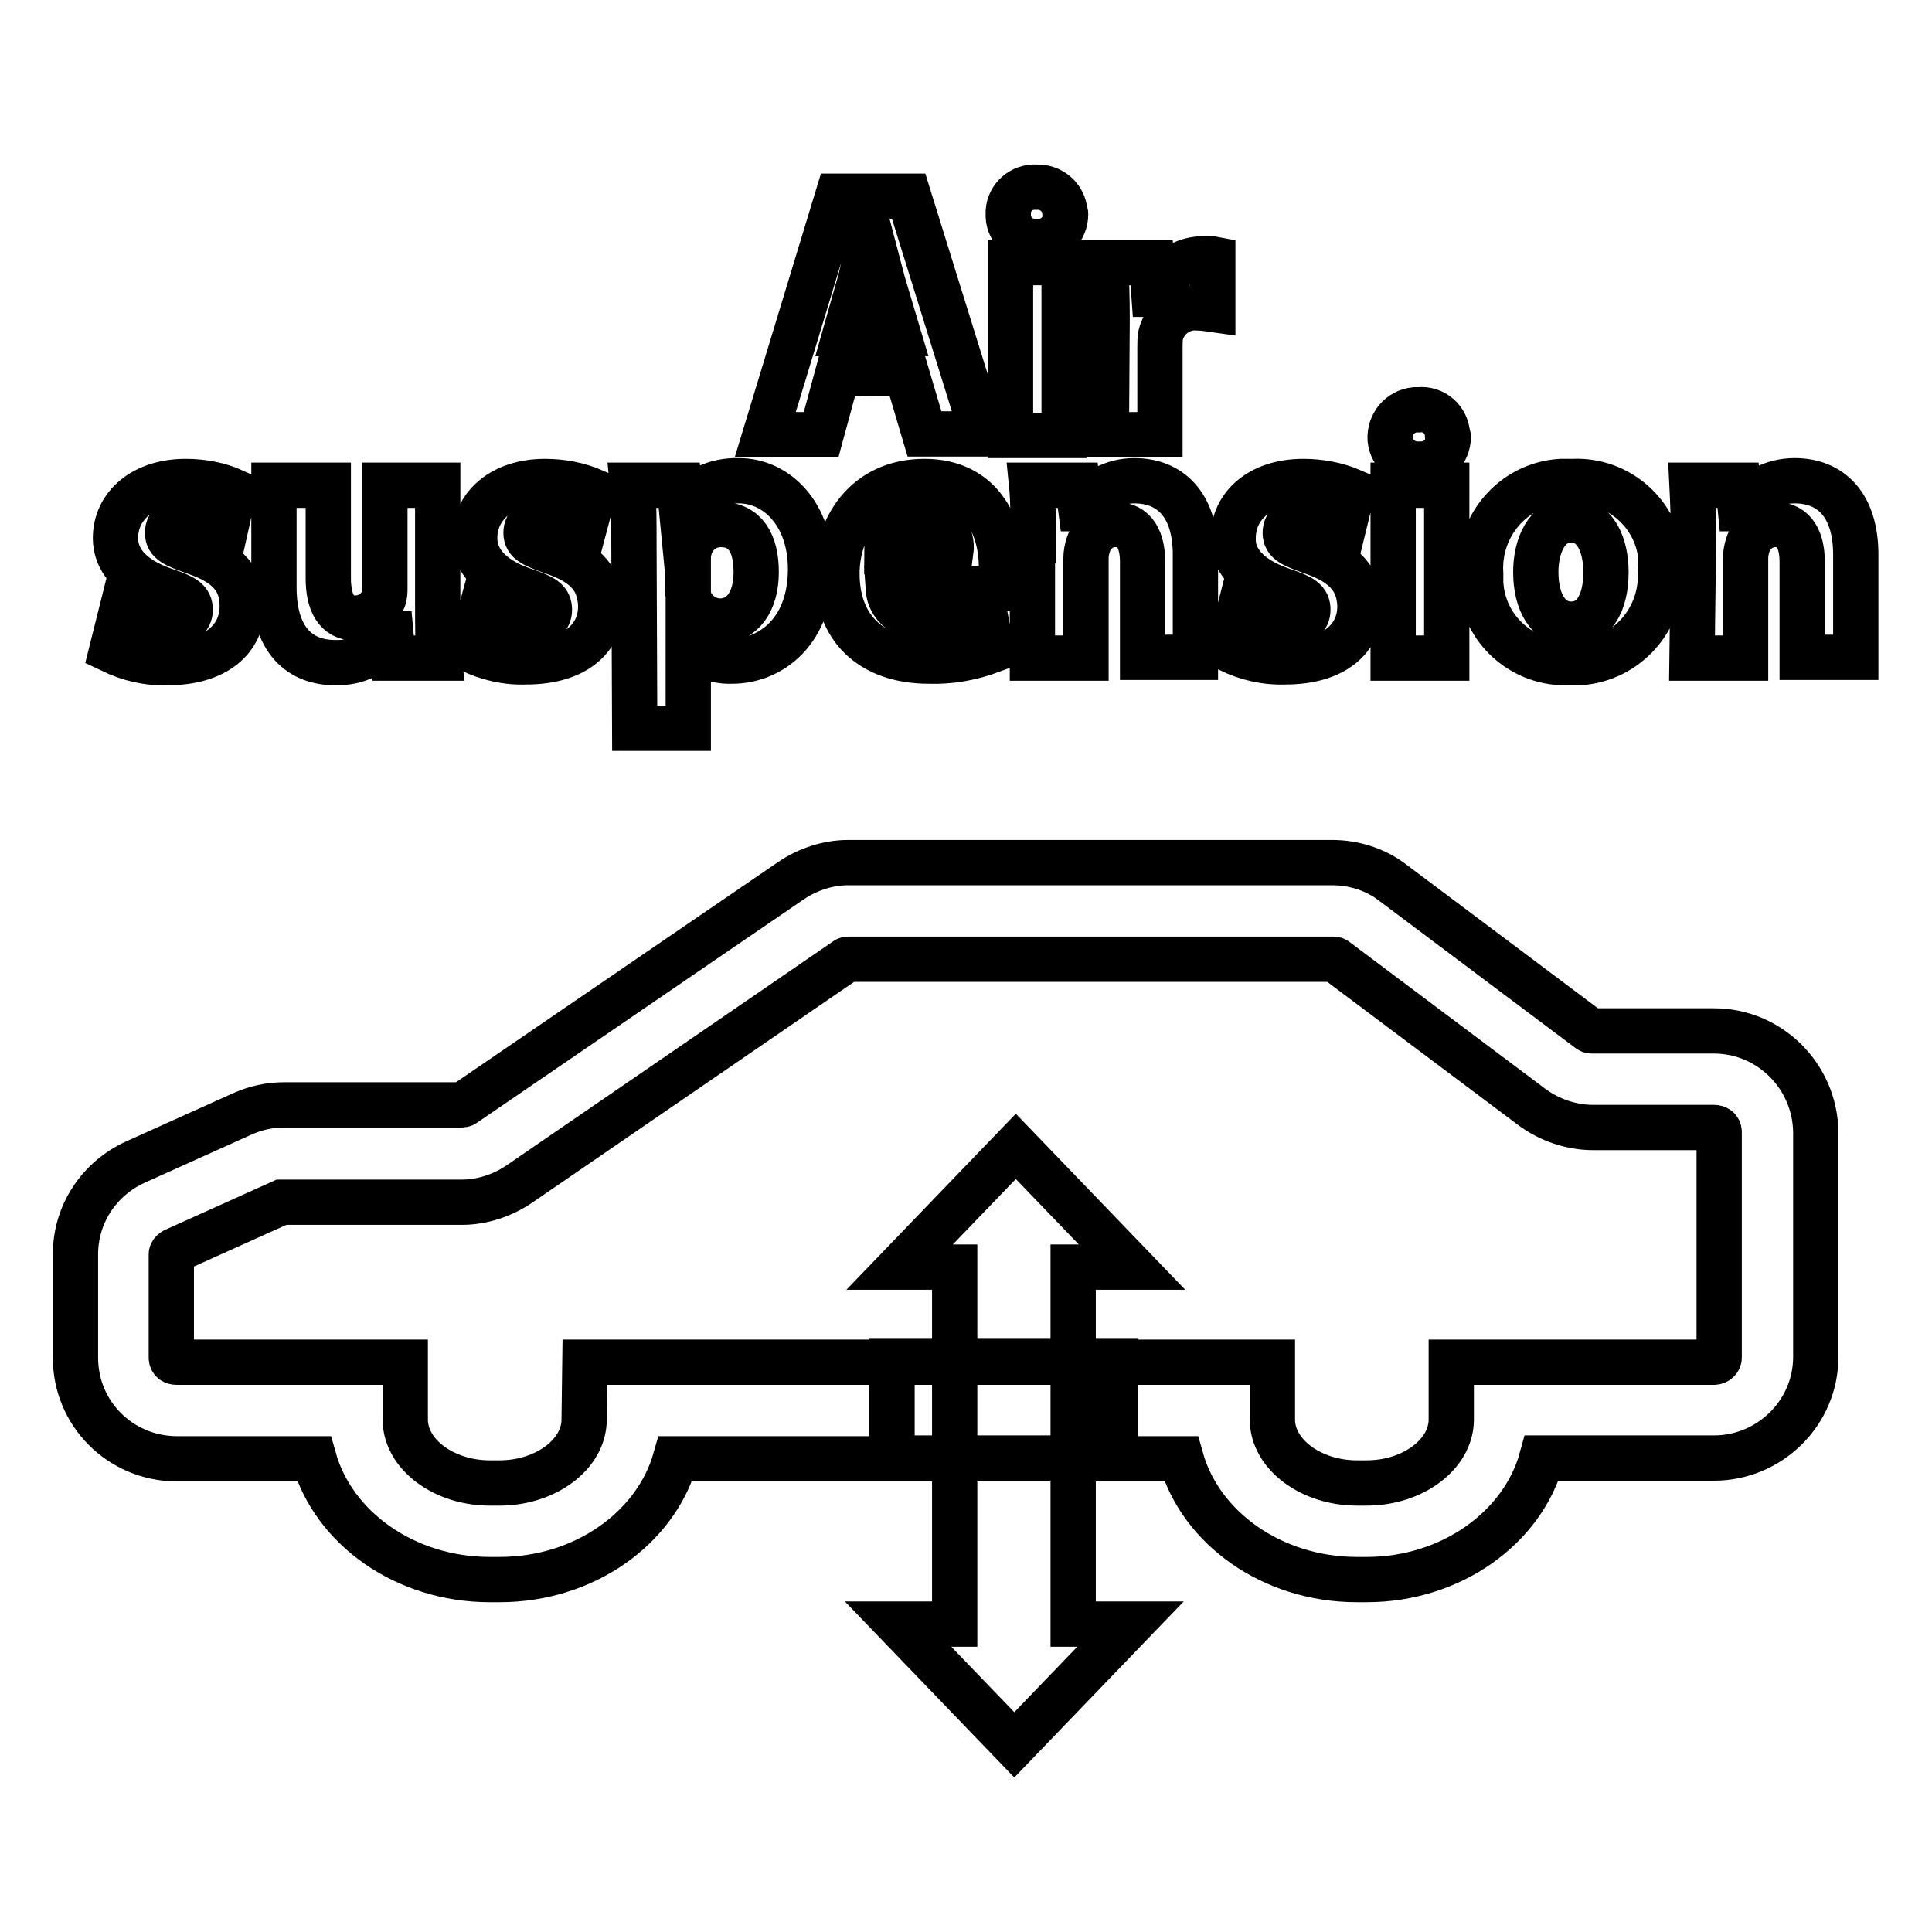
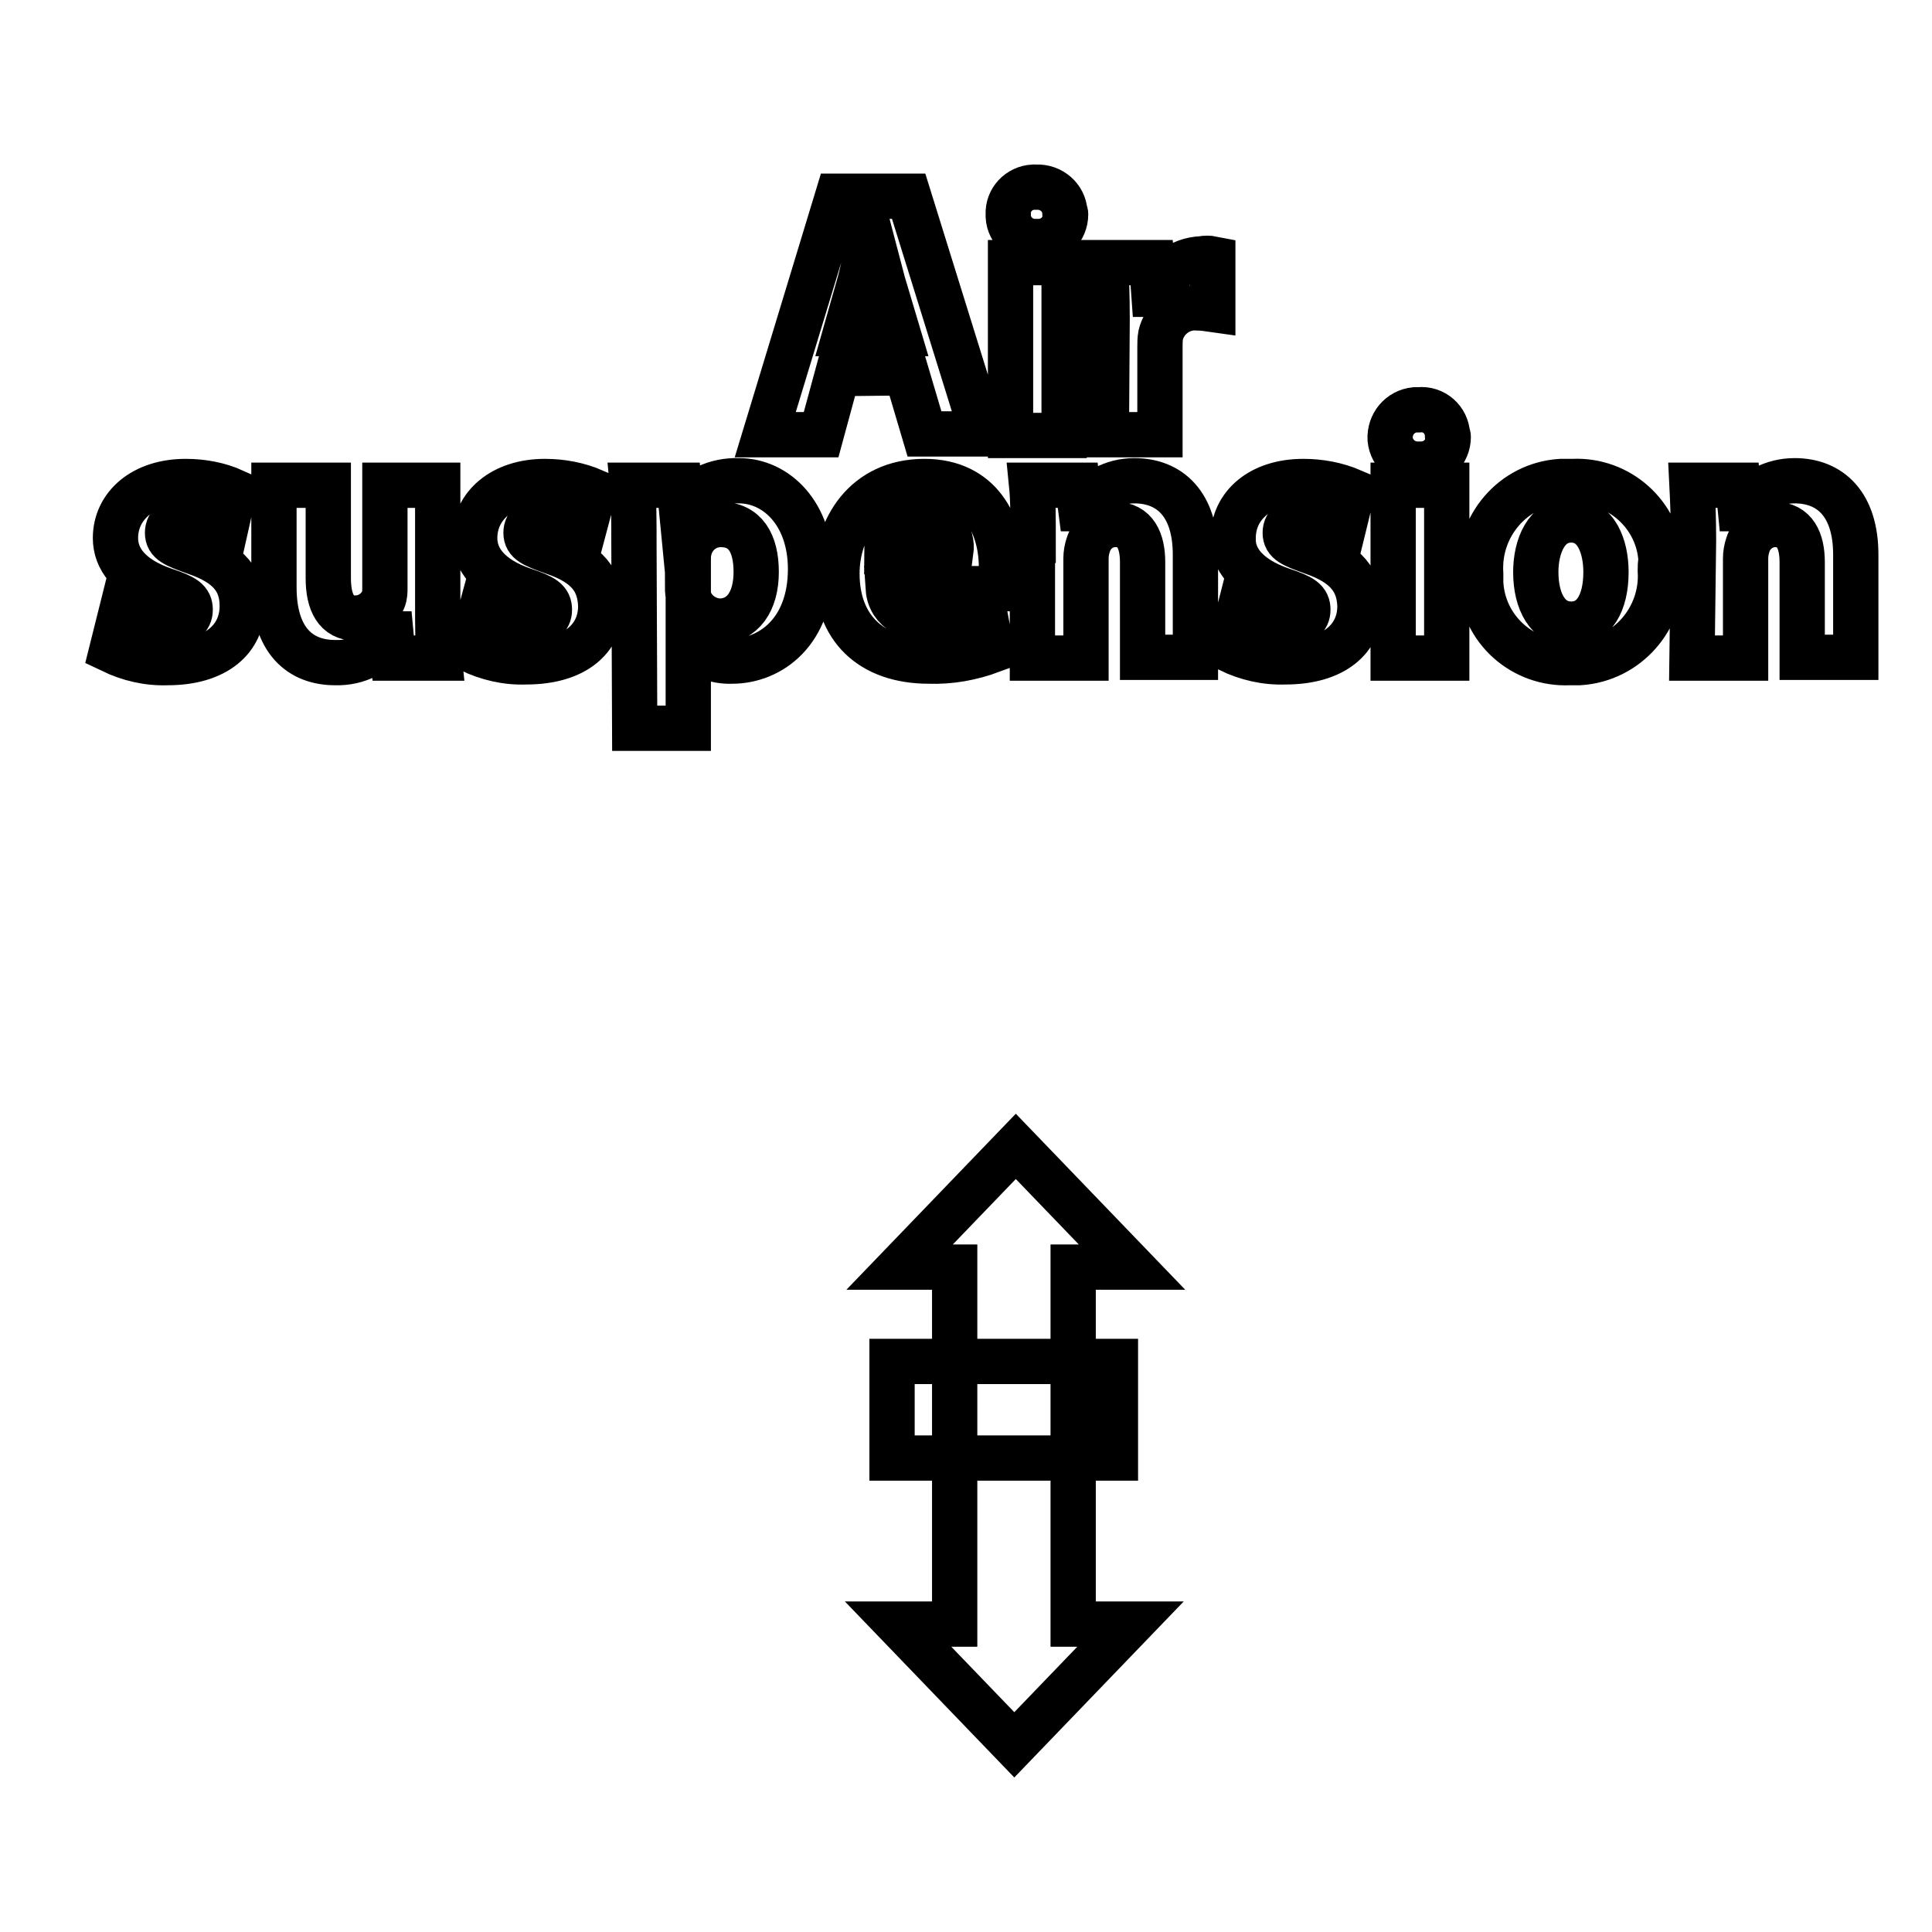
<svg xmlns="http://www.w3.org/2000/svg" version="1.1" x="0px" y="0px" viewBox="0 0 256 256" enable-background="new 0 0 256 256" xml:space="preserve">
  <g>
-     <path stroke-width="6" fill-opacity="0" stroke="#000000" d="M181.1,209.3h-1.3c-11.2,0-20.7-6.8-23.3-16h-67c-2.6,9.2-12.1,16-23.3,16h-1.3c-11.2,0-20.7-6.8-23.3-16 H23.3c-7.4-0.1-13.3-6-13.3-13.4v-13.7c0-5.3,3.1-10,7.9-12.2l14.2-6.4c1.8-0.8,3.6-1.2,5.6-1.2h23.4c0.1,0,0.3,0,0.4-0.1 l43.3-29.6c2.2-1.5,4.9-2.4,7.6-2.4h64.1c2.9,0,5.8,0.9,8.1,2.7l26,19.5c0.1,0.1,0.3,0.1,0.4,0.1h16.1c7.4,0,13.4,6,13.5,13.4v29.8 c0,7.4-6.1,13.4-13.5,13.4h-22.8C201.8,202.4,192.3,209.3,181.1,209.3L181.1,209.3z M77.5,180.5h91.1v7.6c0,4.6,5.1,8.4,11.2,8.4 h1.3c6.1,0,11.2-3.8,11.2-8.4v-7.6h34.8c0.4,0,0.7-0.3,0.7-0.6V150c0-0.4-0.3-0.6-0.7-0.6c0,0,0,0,0,0h-16c-2.9,0-5.8-1-8.1-2.7 l-26-19.5c-0.1-0.1-0.3-0.1-0.4-0.1h-64.1c-0.1,0-0.3,0-0.4,0.1l-43.3,29.7c-2.2,1.5-4.9,2.4-7.6,2.4H37.6c-0.1,0-0.2,0-0.3,0 l-14.2,6.4c-0.2,0.1-0.4,0.3-0.4,0.5v13.7c0,0.4,0.3,0.6,0.7,0.6h30.3v7.6c0,4.6,5.1,8.4,11.2,8.4h1.3c6.1,0,11.2-3.8,11.2-8.4 L77.5,180.5z" />
    <path stroke-width="6" fill-opacity="0" stroke="#000000" d="M142.2,167.9h7.8l-15.4-16l-15.4,16h7.3v47.3H119l15.4,16l15.4-16h-7.6V167.9L142.2,167.9z" />
    <path stroke-width="6" fill-opacity="0" stroke="#000000" d="M118.2,180.4h29.6v12.8h-29.6V180.4z M111,49.5l-2.2,8.1h-7.4l9.6-31.6h9.4l9.8,31.5h-7.7l-2.4-8.1 L111,49.5z M119,44.2l-2-6.7c-0.5-1.9-1.1-4.2-1.6-6.1h-0.1c-0.5,1.9-0.9,4.3-1.4,6.1l-1.9,6.7H119z M141.2,28.4 c0,2-1.6,3.6-3.6,3.6c-0.1,0-0.2,0-0.3,0c-1.9,0.1-3.6-1.4-3.7-3.3c0-0.1,0-0.2,0-0.3c-0.1-1.9,1.4-3.5,3.3-3.6c0.1,0,0.3,0,0.4,0 c2-0.1,3.7,1.4,3.8,3.3C141.2,28.2,141.2,28.3,141.2,28.4z M133.9,57.6V34.8h7.1v22.9H133.9z M146.7,42.3c0-3.4-0.1-5.6-0.2-7.5 h6.1l0.3,4.2h0.2c0.8-2.7,3.3-4.6,6.1-4.7c0.5-0.1,1-0.1,1.5,0V41c-0.7-0.1-1.4-0.2-2-0.2c-2.3-0.2-4.4,1.4-4.9,3.6 c-0.1,0.5-0.1,1.1-0.1,1.6v11.6h-7.1L146.7,42.3z M16.1,81c1.9,1,4,1.6,6.1,1.7c2.2,0,3-0.8,3-1.9c0-1.2-0.7-1.7-3.4-2.6 c-4.7-1.6-6.5-4.2-6.5-6.9c0-4.3,3.7-7.5,9.3-7.5c2.2,0,4.4,0.4,6.4,1.3L29.9,70c-1.5-0.8-3.2-1.3-5-1.3c-1.7,0-2.7,0.7-2.7,1.9 c0,1.2,0.9,1.6,3.7,2.6c4.4,1.5,6.2,3.7,6.2,7.1c0,4.3-3.4,7.5-9.9,7.5c-2.6,0.1-5.1-0.5-7.4-1.6L16.1,81z M58,79.9 c0,3,0,5.4,0.2,7.3h-6.1L51.8,84h-0.1c-1.6,2.5-4.3,3.9-7.3,3.8c-4.6,0-8.1-2.9-8.1-10V64.3h7.2v12.3c0,3.3,1.1,5.3,3.6,5.3 c1.6,0,3.1-1,3.7-2.5c0.2-0.5,0.2-1,0.2-1.5V64.3H58L58,79.9z M63.7,81c1.9,1,4,1.6,6.1,1.7c2.2,0,3-0.8,3-1.9 c0-1.2-0.7-1.7-3.4-2.6c-4.7-1.6-6.5-4.2-6.5-6.9c0-4.3,3.7-7.5,9.3-7.5c2.2,0,4.4,0.4,6.5,1.3L77.4,70c-1.5-0.8-3.2-1.3-5-1.3 c-1.7,0-2.7,0.7-2.7,1.9c0,1.2,0.9,1.6,3.7,2.6c4.4,1.5,6.1,3.7,6.2,7.1c0,4.3-3.4,7.4-9.9,7.4c-2.6,0.1-5.1-0.5-7.4-1.6L63.7,81z  M84,72c0-3,0-5.6-0.2-7.7H90l0.3,3.1c1.7-2.5,4.6-3.8,7.6-3.7c5,0,9.5,4.4,9.5,11.7c0,8.3-5.3,12.2-10.4,12.2 c-2.2,0.1-4.4-0.8-5.8-2.5v11.4h-7.1L84,72z M91.1,77.4c0,0.5,0,1,0.1,1.5c0.4,1.9,2.1,3.3,4.1,3.4c3.1,0,4.9-2.6,4.9-6.5 c0-3.9-1.5-6.3-4.7-6.3c-2.1,0-3.8,1.5-4.2,3.5c-0.1,0.4-0.1,0.8-0.1,1.3V77.4z M117.7,78c0.2,2.9,3.1,4.3,6.5,4.3 c2.1,0,4.3-0.3,6.3-0.9l0.9,4.8c-2.7,1-5.5,1.5-8.3,1.4c-7.8,0-12.2-4.5-12.2-11.6c0-5.8,3.6-12.2,11.6-12.2 c7.4,0,10.2,5.8,10.2,11.4c0,0.9-0.1,1.9-0.2,2.8L117.7,78z M126,73.1c0.3-2.2-1.2-4.3-3.5-4.6c-0.2,0-0.4,0-0.6,0 c-2.5,0.1-4.4,2.2-4.4,4.6H126z M136.9,71.6c0-2.8,0-5.3-0.2-7.3h6.1l0.4,3.1h0.1c1.6-2.3,4.2-3.7,7-3.7c4.7,0,8.1,3.1,8.1,9.8 v13.6h-7V74.5c0-2.9-1-5-3.6-5c-1.7,0-3.1,1.1-3.6,2.7c-0.2,0.6-0.3,1.2-0.3,1.8v13.2h-7.1V71.6z M164.2,81c1.9,1,4,1.6,6.1,1.7 c2.2,0,3-0.8,3-1.9c0-1.2-0.7-1.7-3.4-2.6c-4.7-1.6-6.6-4.2-6.5-6.9c0-4.3,3.6-7.5,9.3-7.5c2.2,0,4.4,0.4,6.5,1.3L178,70 c-1.5-0.8-3.2-1.3-5-1.3c-1.7,0-2.7,0.7-2.7,1.9c0,1.2,0.9,1.6,3.7,2.6c4.3,1.5,6.1,3.7,6.2,7.1c0,4.3-3.4,7.4-9.9,7.4 c-2.6,0.1-5.1-0.5-7.4-1.6L164.2,81z M191.9,57.9c0,2-1.6,3.6-3.6,3.6c-0.1,0-0.2,0-0.2,0c-2,0.1-3.7-1.3-3.9-3.3 c-0.1-2,1.3-3.7,3.3-3.9c0.2,0,0.4,0,0.5,0c2-0.2,3.7,1.3,3.8,3.3C191.9,57.7,191.9,57.8,191.9,57.9z M184.6,87.2V64.3h7.1v22.9 H184.6z M220,75.6c0.4,6.3-4.4,11.8-10.7,12.2c-0.4,0-0.9,0-1.3,0c-6.2,0.3-11.5-4.4-11.8-10.6c0-0.4,0-0.8,0-1.2 c-0.4-6.3,4.3-11.8,10.6-12.2c0.5,0,1,0,1.6,0c6.1-0.3,11.4,4.4,11.7,10.5C220,74.7,220,75.1,220,75.6z M203.5,75.8 c0,3.9,1.6,6.9,4.7,6.9c3,0,4.6-2.8,4.6-6.9c0-3.4-1.3-6.9-4.6-6.9S203.5,72.4,203.5,75.8L203.5,75.8z M224.4,71.6 c0-2.8-0.1-5.3-0.2-7.3h6.1l0.3,3.1h0.1c1.6-2.3,4.2-3.7,7.1-3.7c4.7,0,8.1,3.1,8.1,9.8v13.6h-7.1V74.5c0-2.9-1-5-3.6-5 c-1.6,0-3.1,1.1-3.6,2.7c-0.2,0.6-0.3,1.2-0.3,1.8v13.2h-7.1L224.4,71.6z" />
  </g>
</svg>